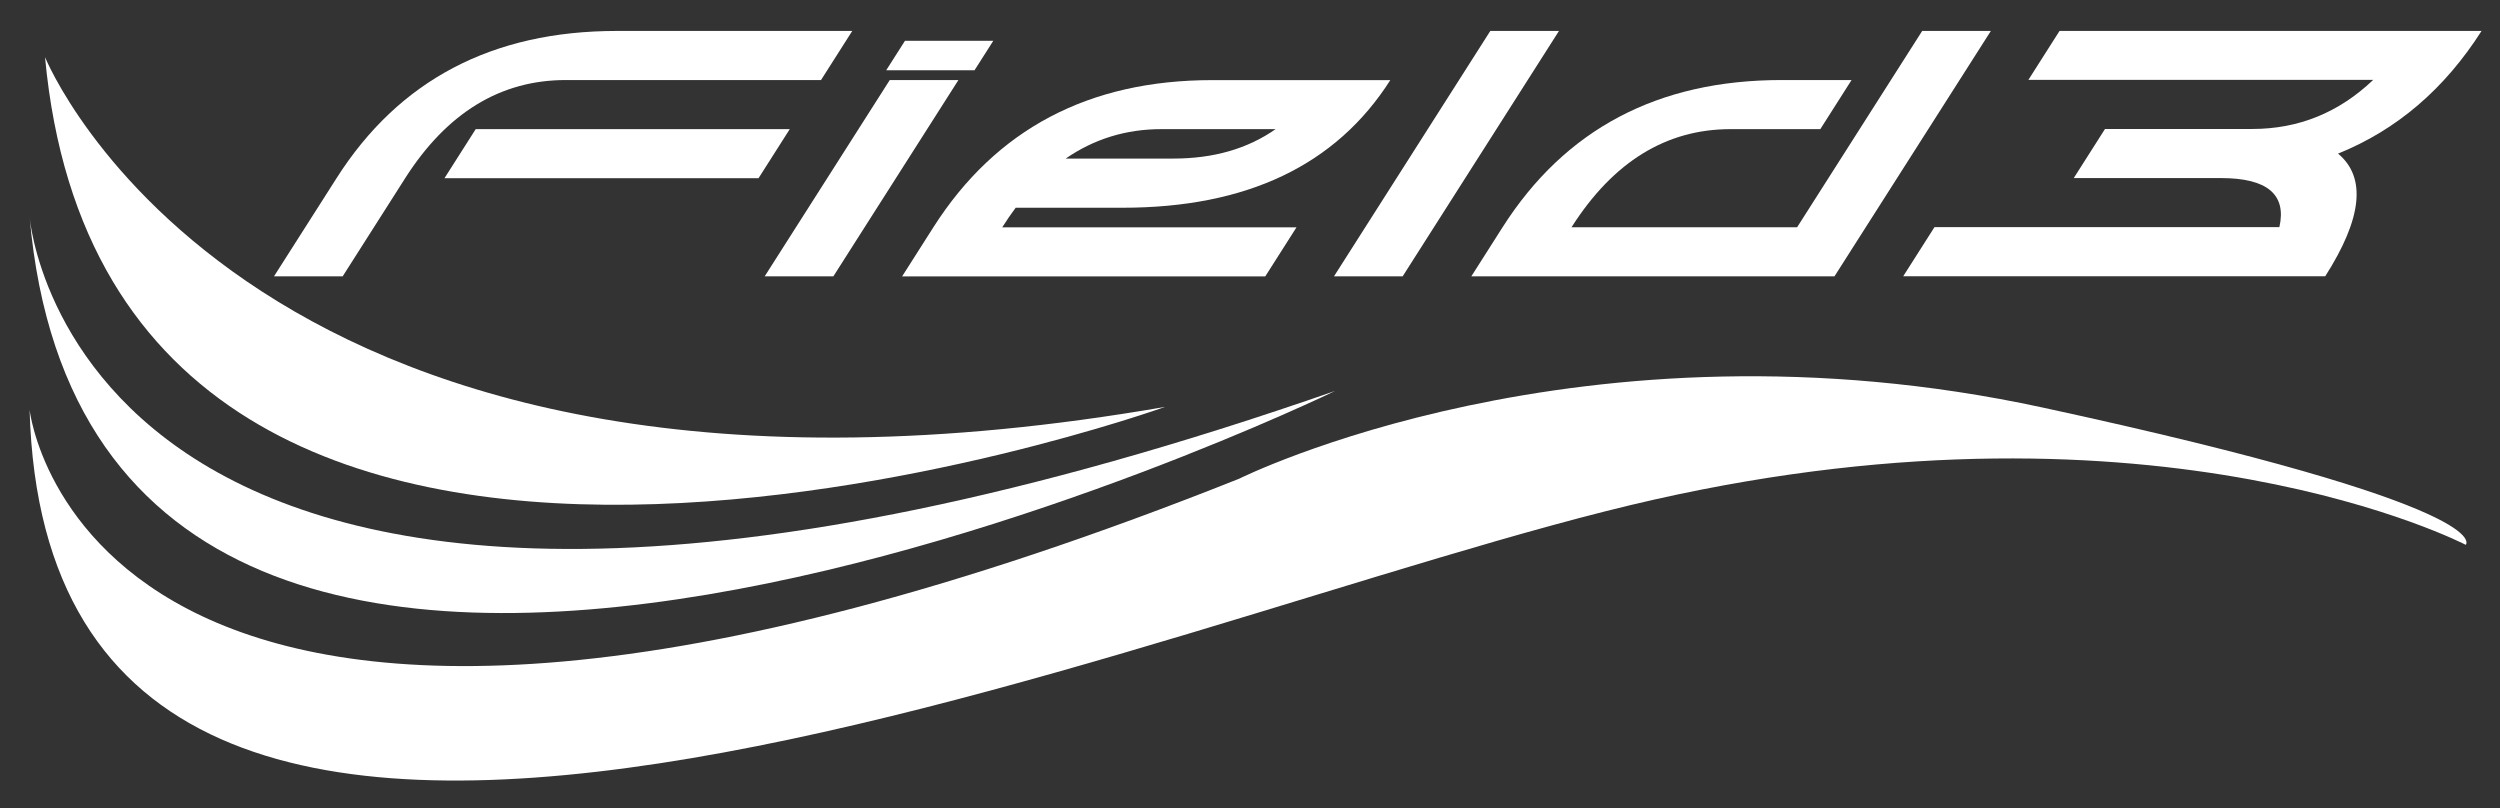
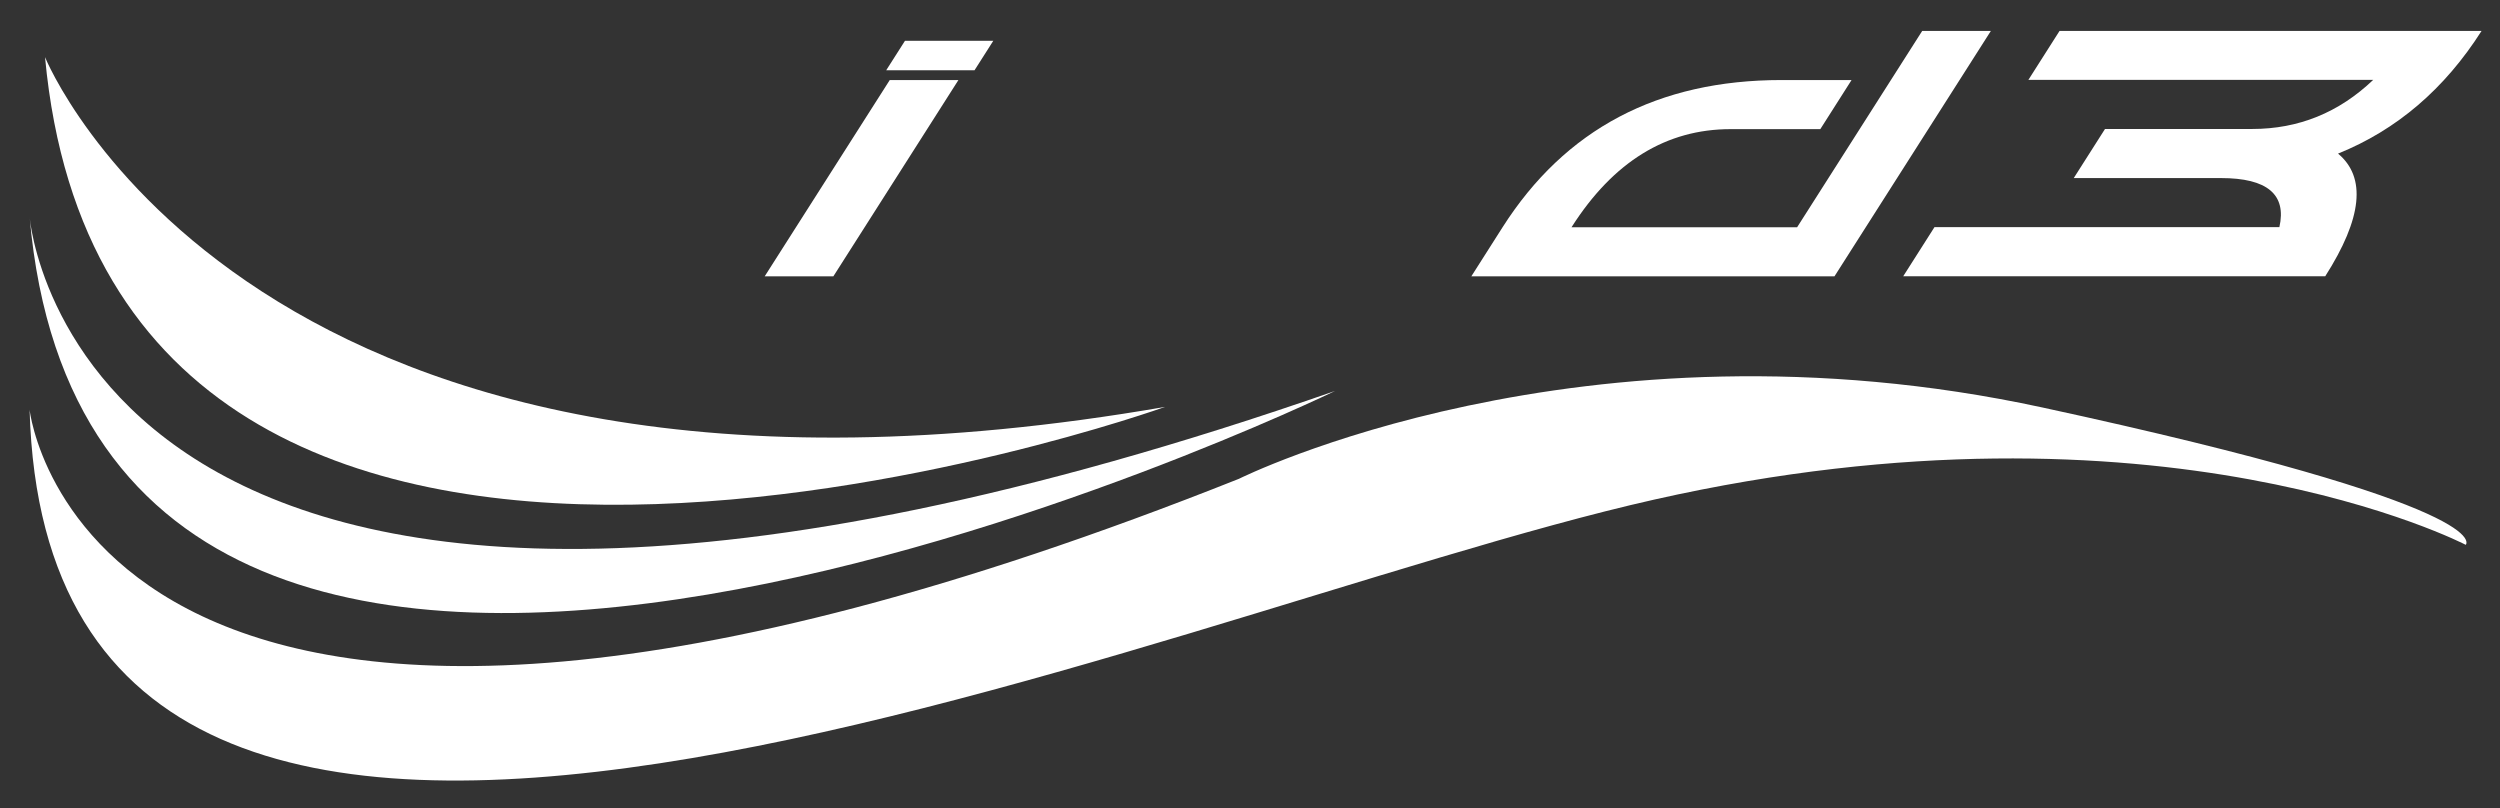
<svg xmlns="http://www.w3.org/2000/svg" version="1.1" id="レイヤー_1" x="0px" y="0px" viewBox="0 0 332.03 107.31" style="enable-background:new 0 0 332.03 107.31;" xml:space="preserve">
  <rect x="0" y="0" width="332.03" height="107.31" fill="#333333" stroke="none" />
  <style type="text/css">
	.st0{fill:#FFFFFF;}
</style>
  <g>
    <g>
-       <path class="st0" d="M75.15,10.63c-8.69,0-15.8,4.35-21.34,13.04L45.51,36.7h-9.12l8.31-13.04C52.99,10.63,65.4,4.11,81.91,4.11    h31.28l-4.15,6.52H75.15z M104.89,17.15l-4.15,6.52H59.03l4.15-6.52H104.89z" />
      <path class="st0" d="M101.56,36.7l16.61-26.07h9.12L110.68,36.7H101.56z M120.19,5.42h11.73l-2.49,3.91H117.7L120.19,5.42z" />
-       <path class="st0" d="M134.9,27.58c-0.61,0.82-1.21,1.69-1.79,2.61h39.08l-4.15,6.52h-48.23l4.15-6.52    c8.31-13.04,20.65-19.55,37.04-19.55h23.65c-7.2,11.3-19.05,16.95-35.56,16.95H134.9z M169.42,17.15h-15.17    c-4.69,0-8.93,1.3-12.71,3.91h14.31C161.16,21.06,165.69,19.76,169.42,17.15z" />
-       <path class="st0" d="M197.93,4.11h9.12L186.29,36.7h-9.12L197.93,4.11z" />
      <path class="st0" d="M243.64,36.7h-48.23l4.15-6.52c8.31-13.04,20.65-19.55,37.04-19.55h9.31l-4.15,6.52h-11.91    c-8.55,0-15.58,4.33-21.1,12.98l-0.03,0.05h29.96l16.61-26.07h9.12L243.64,36.7z" />
      <path class="st0" d="M269.38,10.63l4.15-6.52h56.05c-4.92,7.72-11.27,13.15-19.06,16.29c3.78,3.15,3.22,8.58-1.7,16.29h-56.05    l4.15-6.52h45.81c0.98-4.34-1.61-6.52-7.76-6.52h-19.55l4.15-6.52h19.55c6.15,0,11.51-2.17,16.07-6.52H269.38z" />
    </g>
    <path class="st0" d="M5.98,7.59c0,0,27.26,67.54,148.76,46.45C154.74,54.04,14.95,104.16,5.98,7.59z" />
    <path class="st0" d="M3.93,54.41c0,0,7.58,70.08,160.62,9.18c0,0,45.49-22.72,106.71-9.47c61.21,13.25,56.22,18.24,56.22,18.24l0,0   c0,0-40.57-21.16-107.77-6.01C152.5,81.49,6.54,148.6,3.93,54.41z" />
    <path class="st0" d="M3.93,28.77c0,0,6.15,81.37,173.39,23.15C177.32,51.92,12.9,131.75,3.93,28.77z" />
  </g>
</svg>